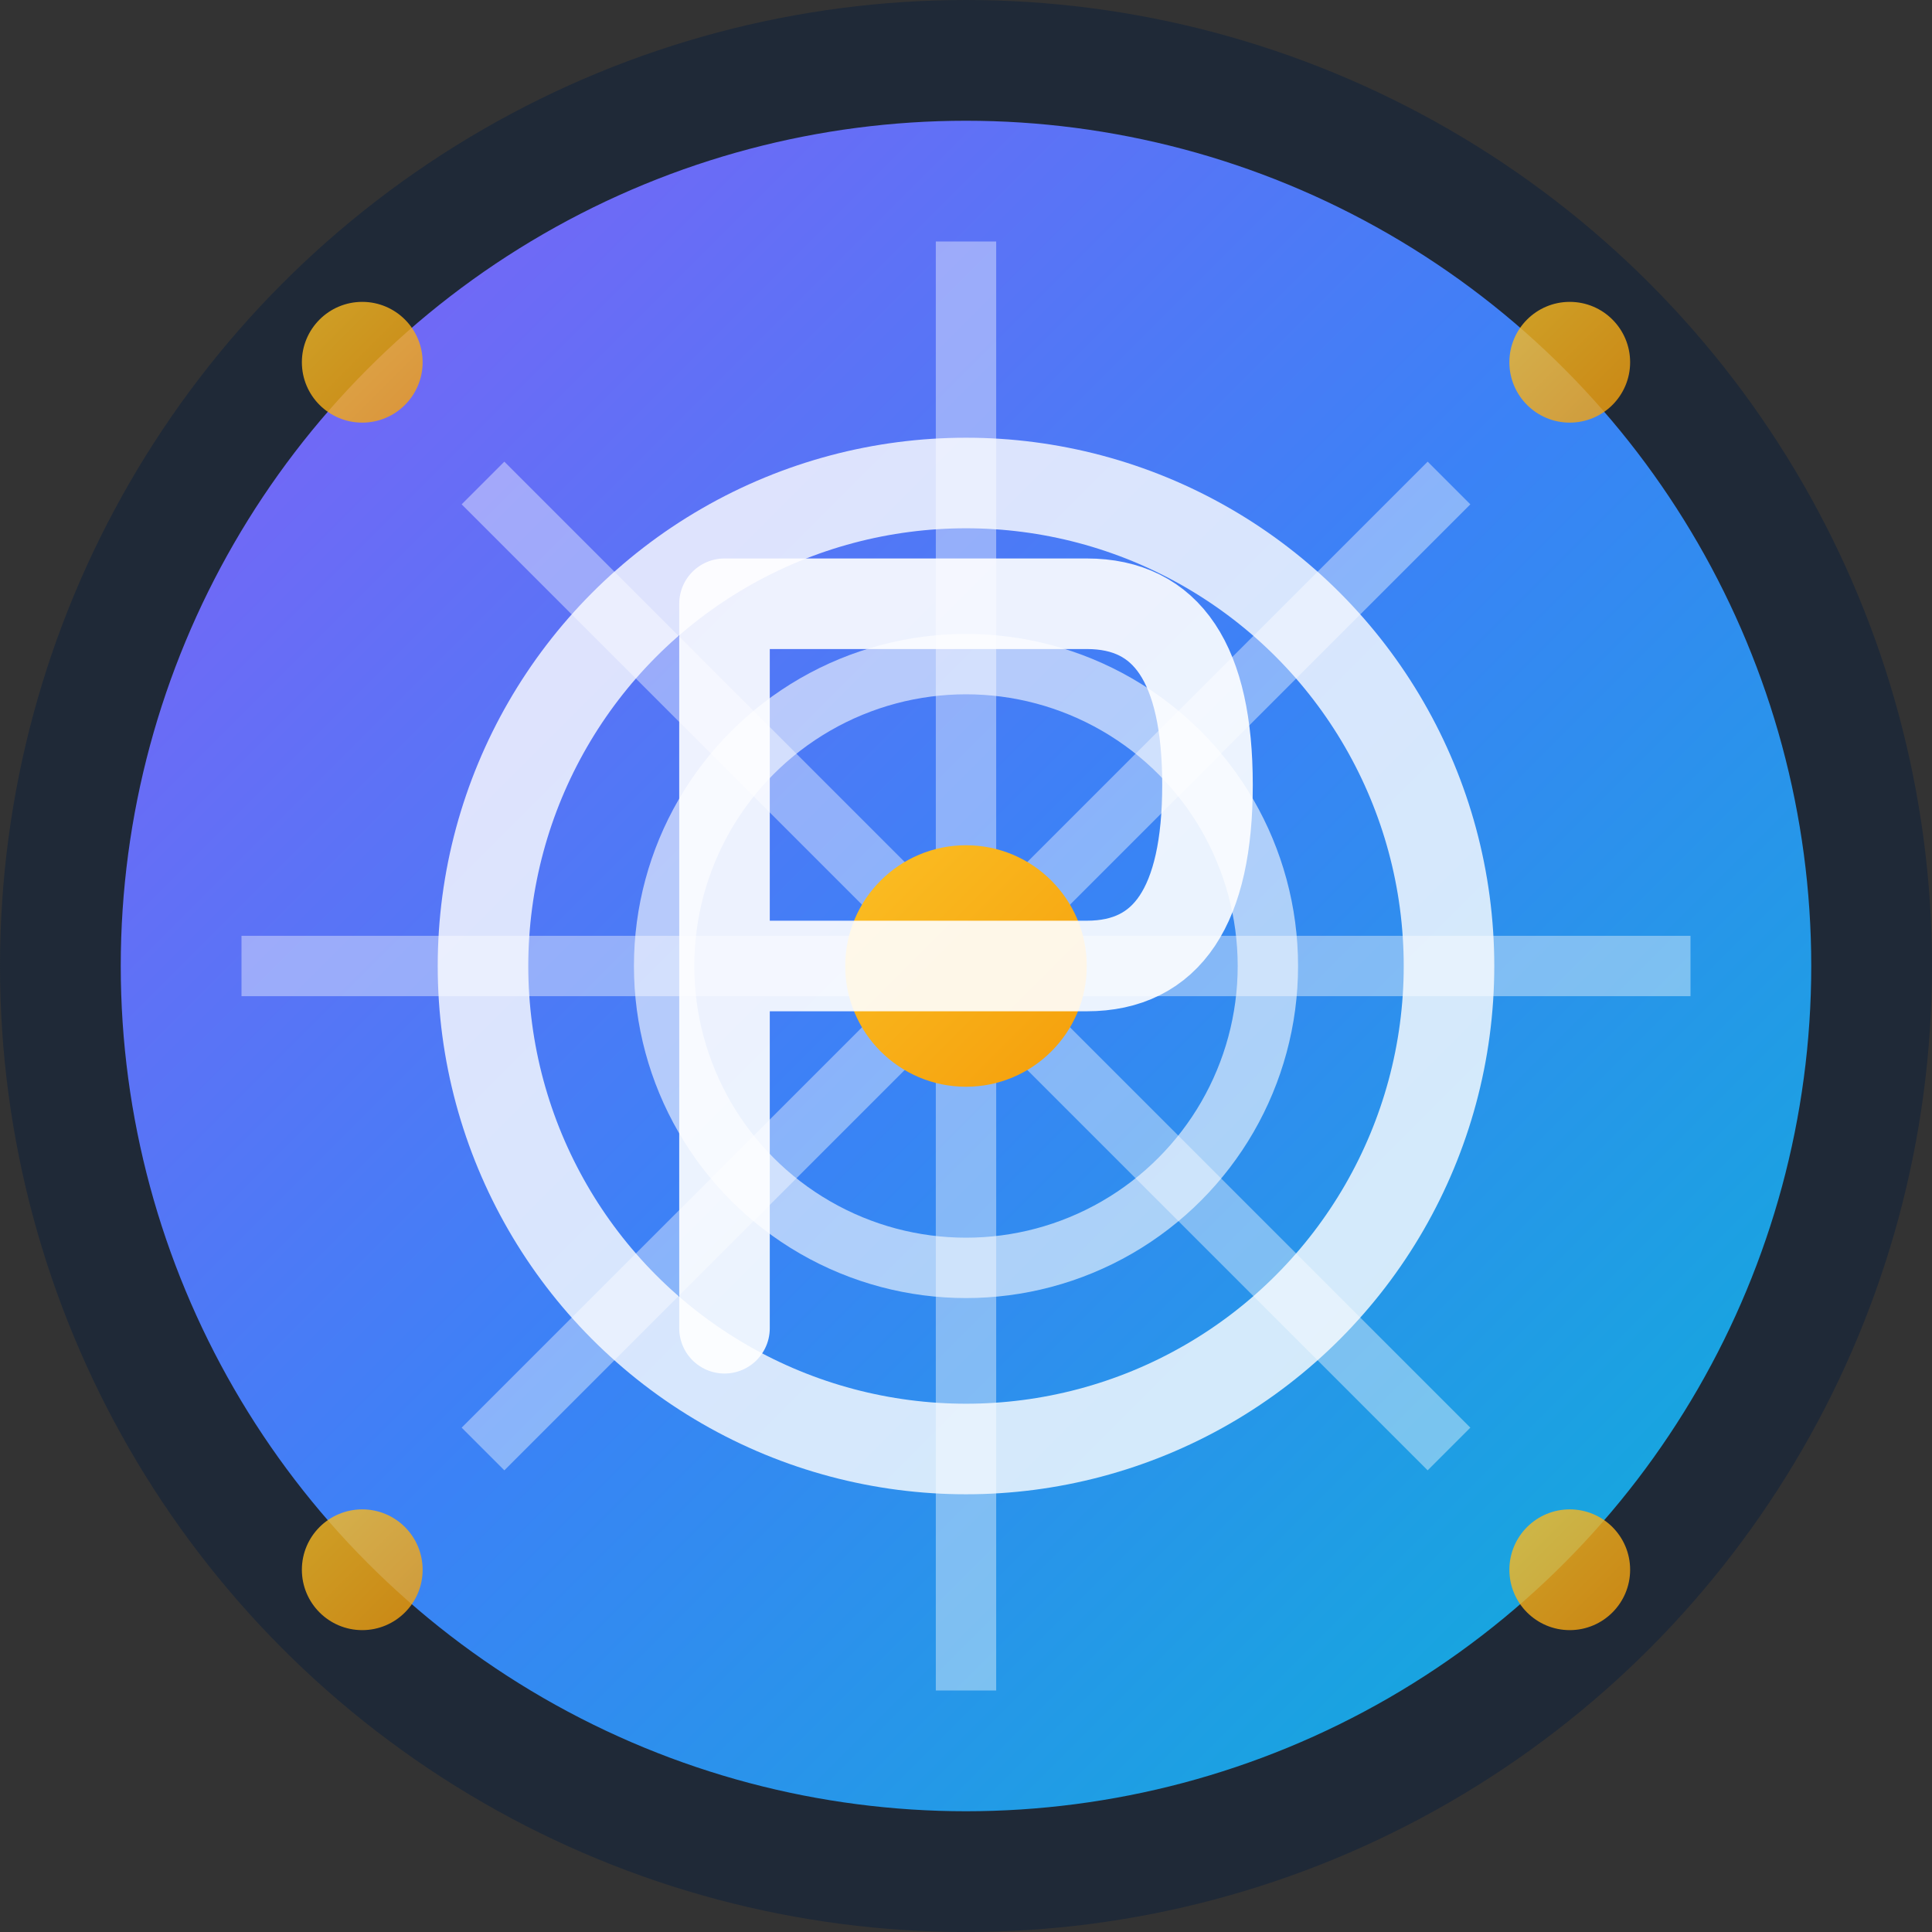
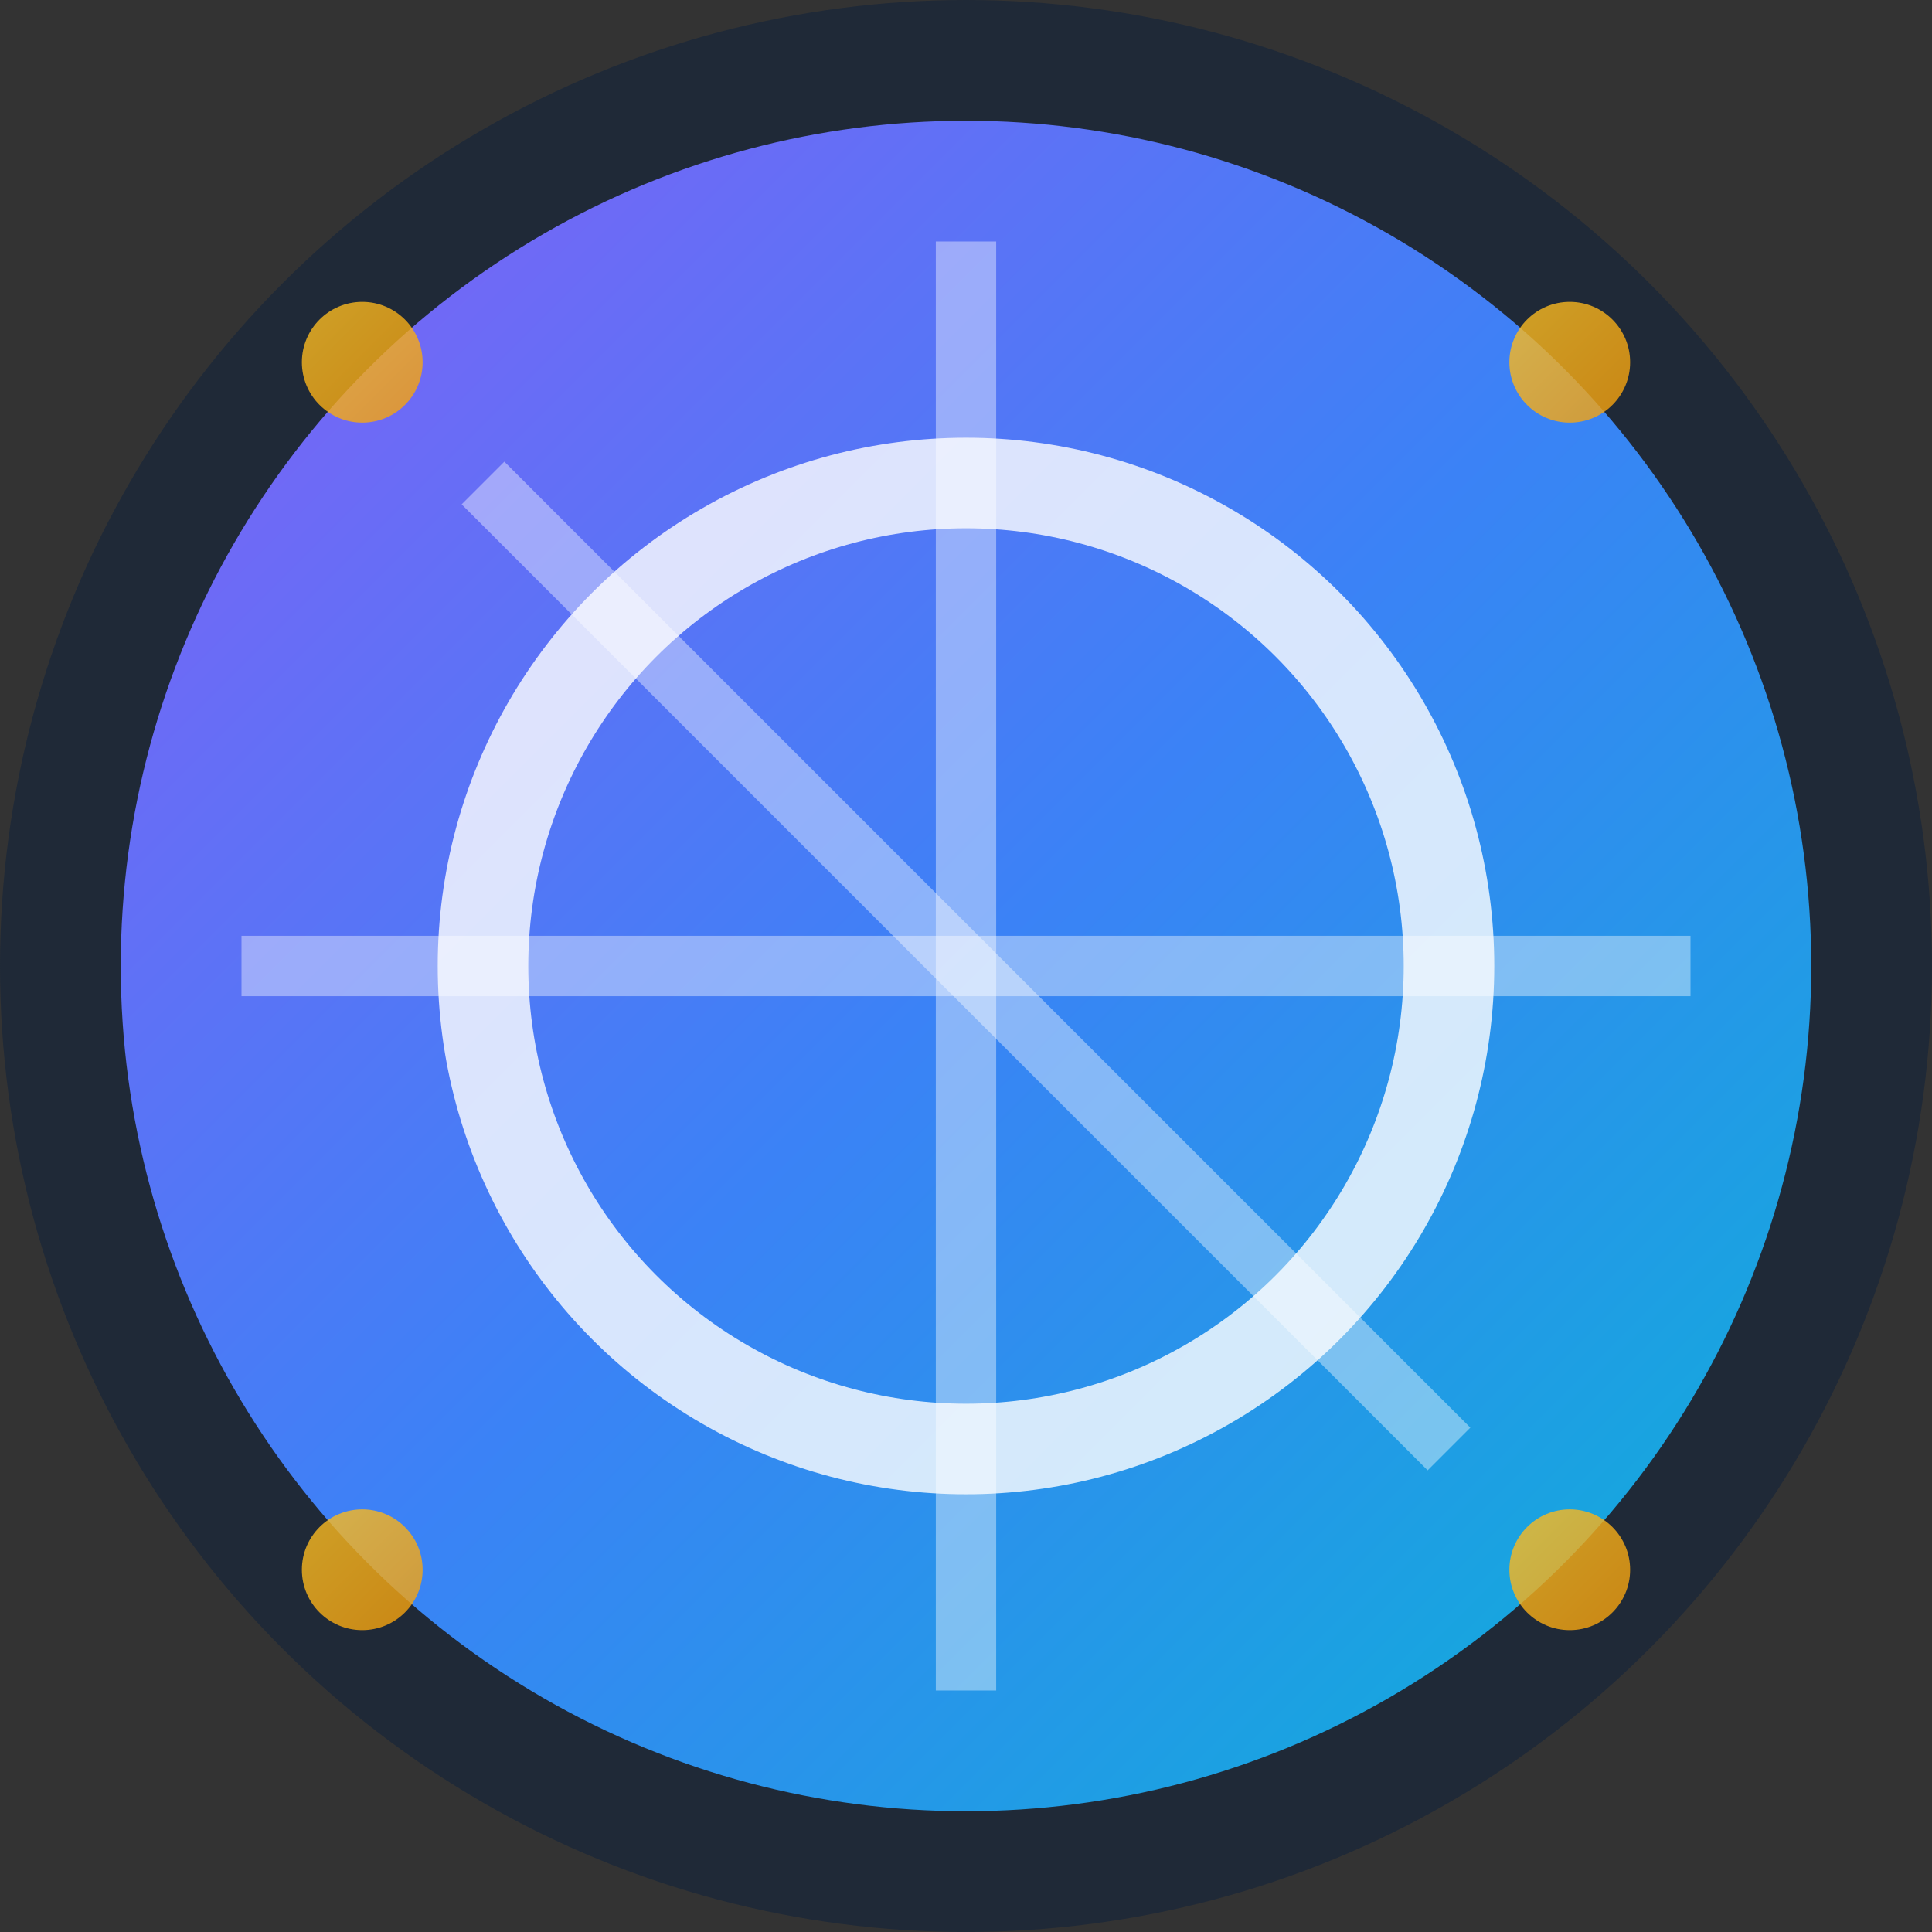
<svg xmlns="http://www.w3.org/2000/svg" width="32" height="32" viewBox="0 0 32 32" fill="none">
  <rect x="0" y="0" width="32" height="32" fill="#333333" stroke="none" />
  <defs>
    <linearGradient id="galaxyGradient" x1="0%" y1="0%" x2="100%" y2="100%">
      <stop offset="0%" style="stop-color:#8B5CF6;stop-opacity:1" />
      <stop offset="50%" style="stop-color:#3B82F6;stop-opacity:1" />
      <stop offset="100%" style="stop-color:#06B6D4;stop-opacity:1" />
    </linearGradient>
    <linearGradient id="starGradient" x1="0%" y1="0%" x2="100%" y2="100%">
      <stop offset="0%" style="stop-color:#FBBF24;stop-opacity:1" />
      <stop offset="100%" style="stop-color:#F59E0B;stop-opacity:1" />
    </linearGradient>
  </defs>
  <circle cx="16" cy="16" r="15" fill="url(#galaxyGradient)" stroke="#1F2937" stroke-width="2" />
  <circle cx="16" cy="16" r="8" fill="none" stroke="#FFFFFF" stroke-width="1.5" opacity="0.8" />
-   <circle cx="16" cy="16" r="5" fill="none" stroke="#FFFFFF" stroke-width="1" opacity="0.6" />
  <line x1="8" y1="8" x2="24" y2="24" stroke="#FFFFFF" stroke-width="1" opacity="0.4" />
-   <line x1="24" y1="8" x2="8" y2="24" stroke="#FFFFFF" stroke-width="1" opacity="0.4" />
  <line x1="16" y1="4" x2="16" y2="28" stroke="#FFFFFF" stroke-width="1" opacity="0.4" />
  <line x1="4" y1="16" x2="28" y2="16" stroke="#FFFFFF" stroke-width="1" opacity="0.4" />
-   <circle cx="16" cy="16" r="2" fill="url(#starGradient)" />
  <circle cx="6" cy="6" r="1" fill="url(#starGradient)" opacity="0.8" />
  <circle cx="26" cy="6" r="1" fill="url(#starGradient)" opacity="0.8" />
  <circle cx="6" cy="26" r="1" fill="url(#starGradient)" opacity="0.8" />
  <circle cx="26" cy="26" r="1" fill="url(#starGradient)" opacity="0.8" />
-   <path d="M12 10 L12 22 M12 10 L18 10 Q20 10 20 13 Q20 16 18 16 L12 16" stroke="#FFFFFF" stroke-width="1.5" fill="none" stroke-linecap="round" stroke-linejoin="round" opacity="0.9" />
</svg>